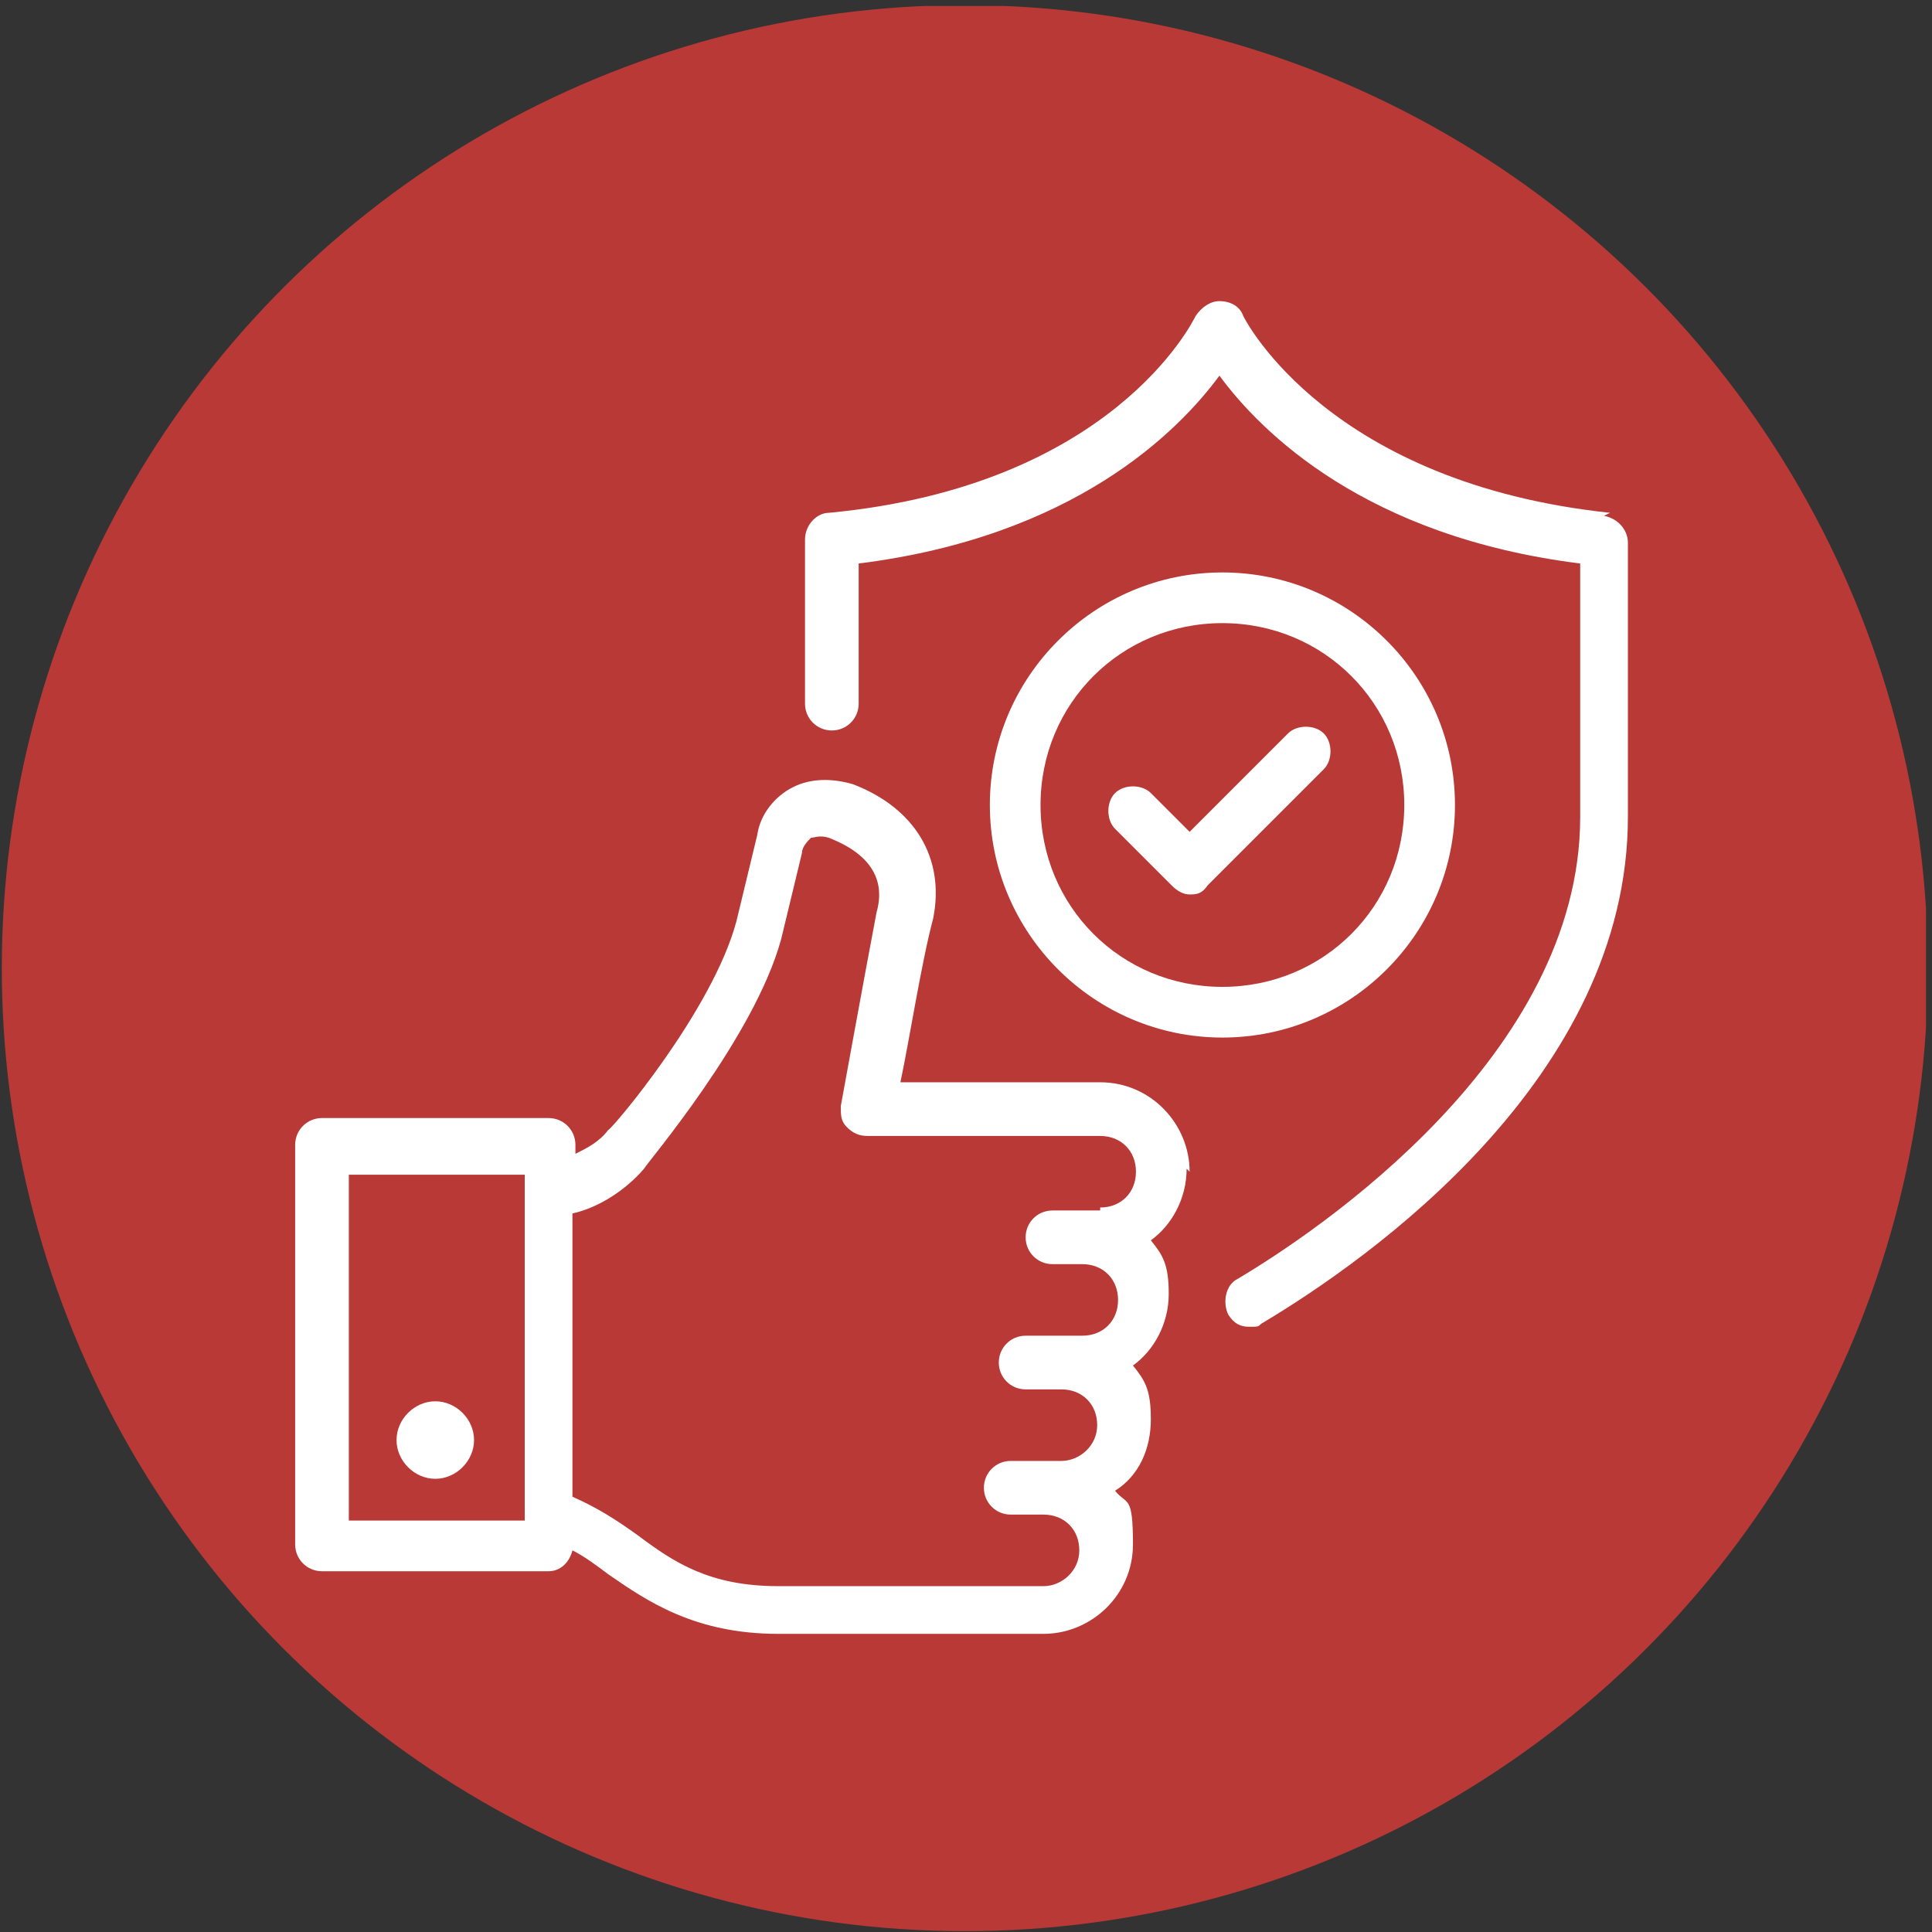
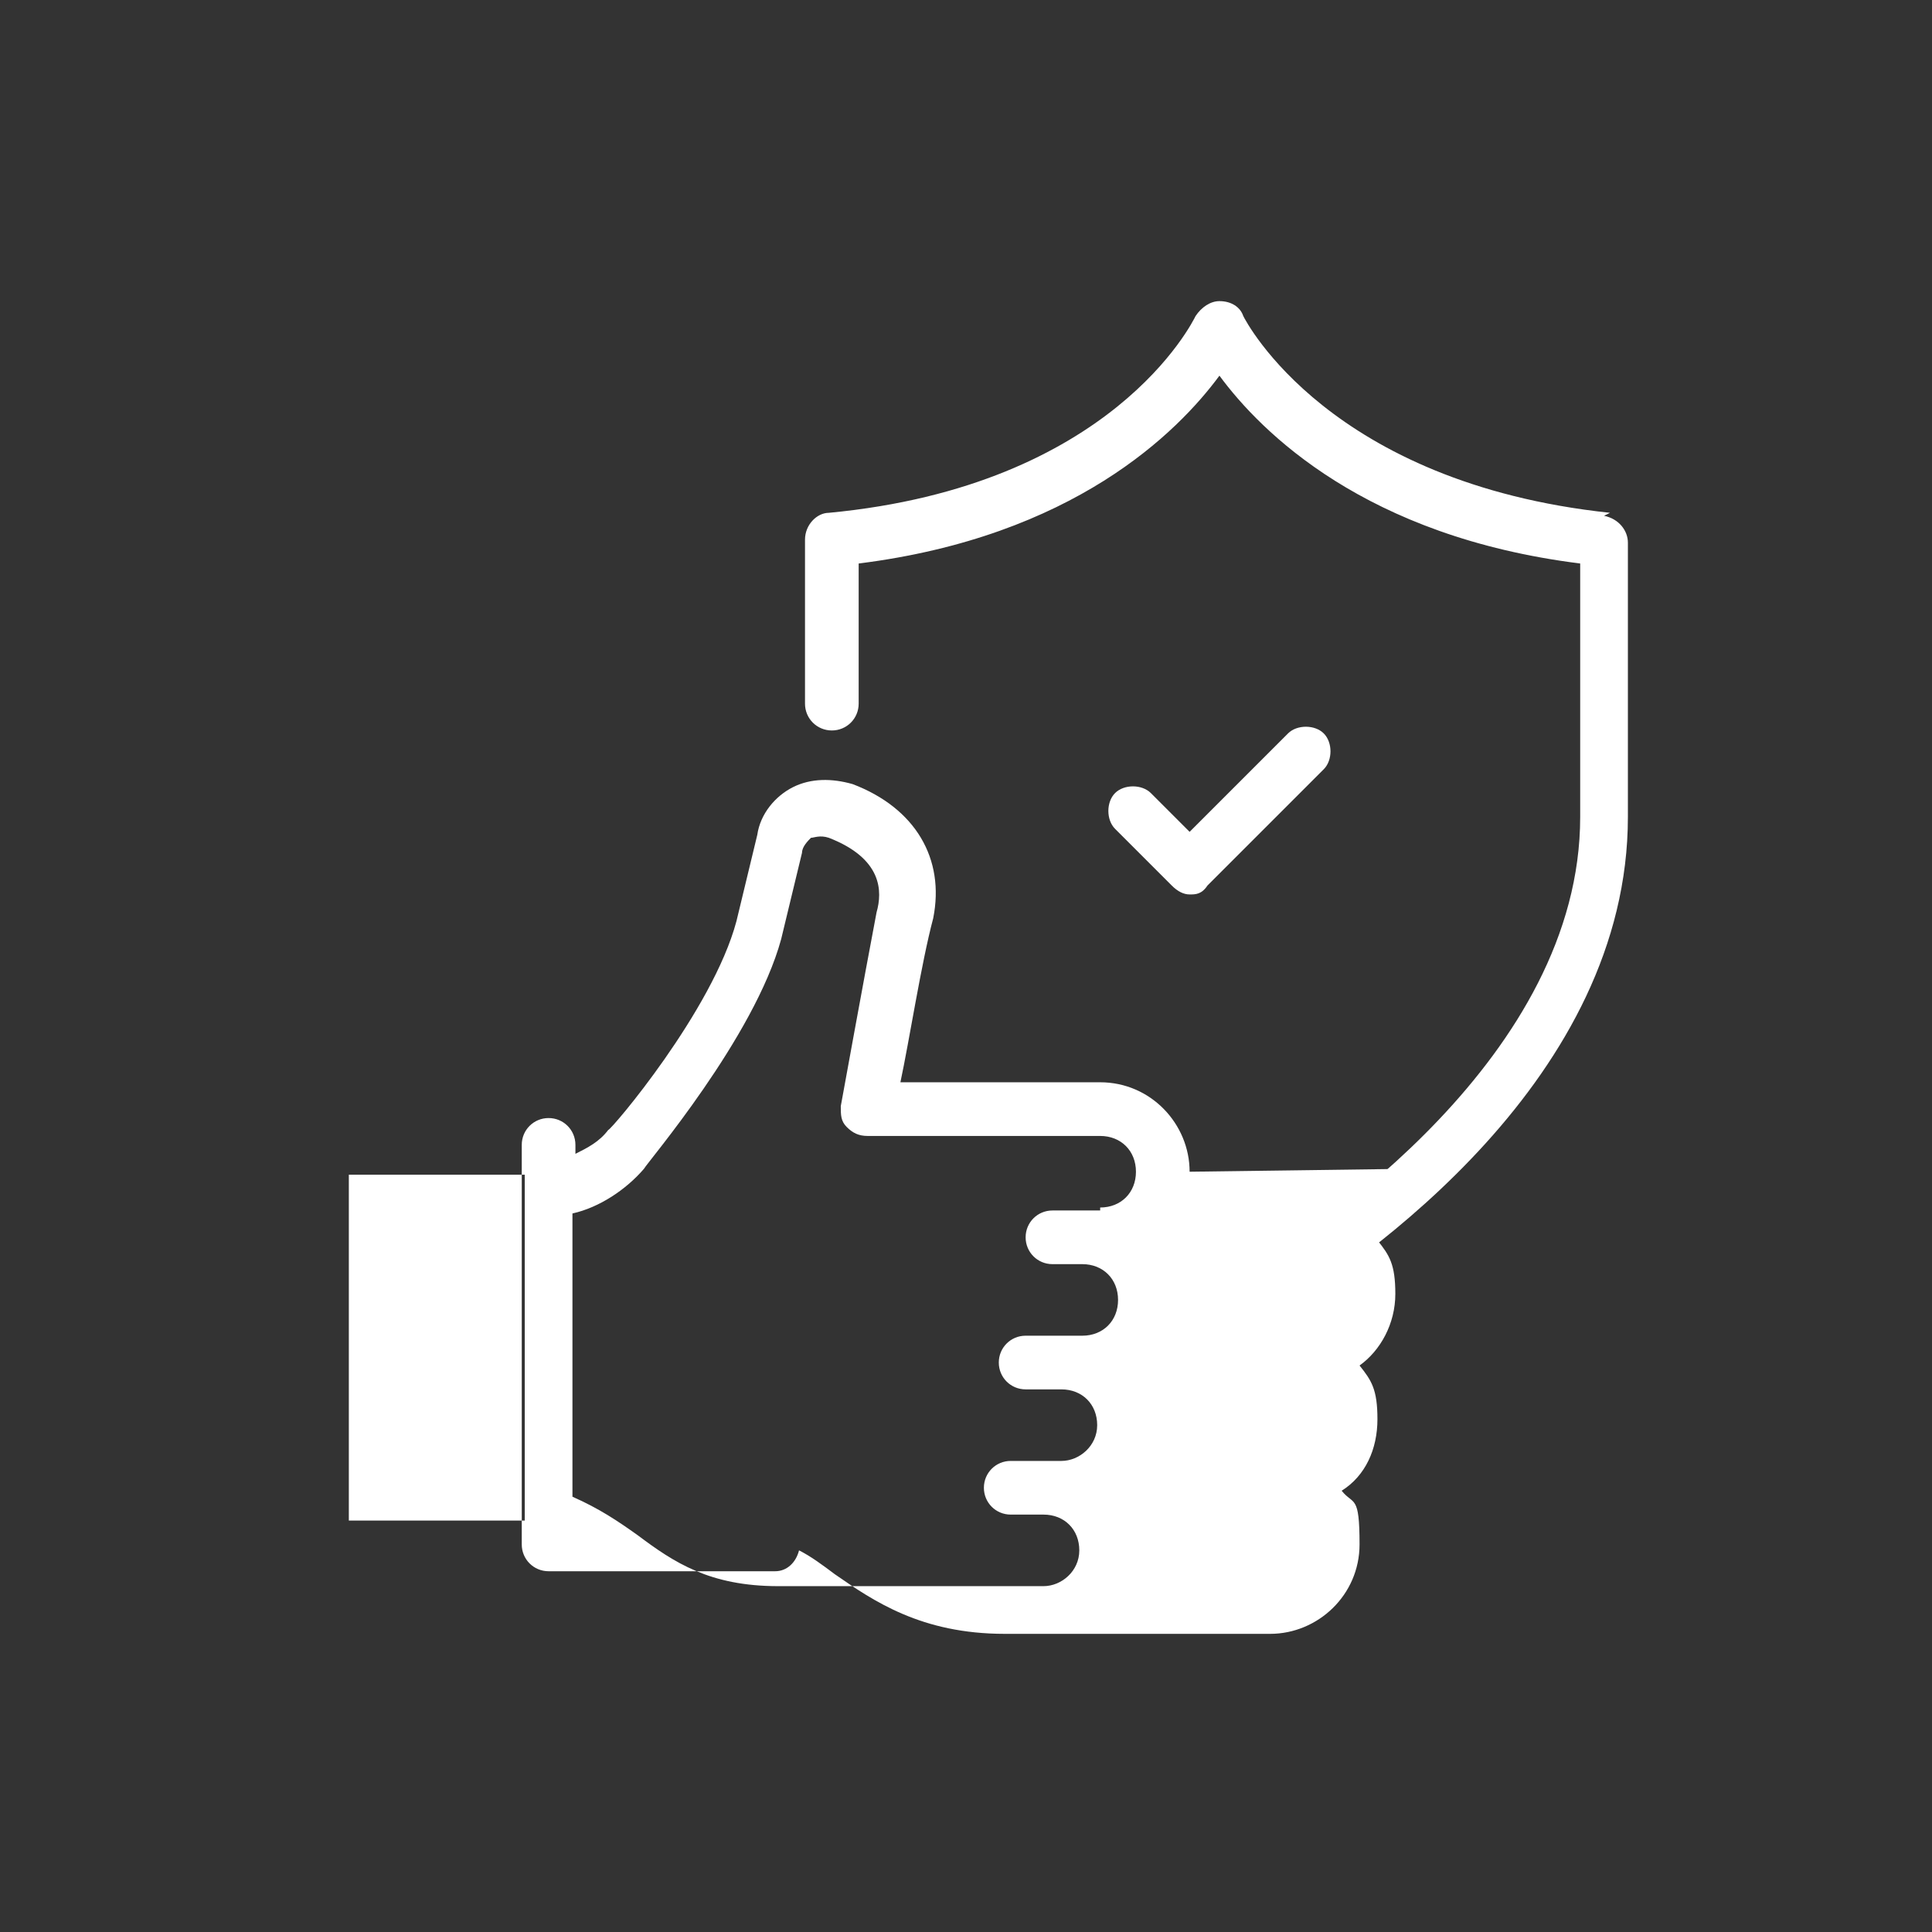
<svg xmlns="http://www.w3.org/2000/svg" id="Layer_1" version="1.1" viewBox="0 0 64.8 64.8">
  <rect x="0" y="0" width="64.8" height="64.8" fill="#333333" stroke="none" />
  <defs>
    <style>
      .st0 {
        fill: none;
      }

      .st1 {
        clip-path: url(#clippath-1);
      }

      .st2 {
        clip-path: url(#clippath-2);
      }

      .st3 {
        fill: #fff;
      }

      .st4 {
        clip-path: url(#clippath);
      }

      .st5 {
        fill: #b93936;
      }
    </style>
    <clipPath id="clippath">
      <rect class="st0" x="0" y=".2" width="64.6" height="64.6" />
    </clipPath>
    <clipPath id="clippath-1">
-       <circle class="st0" cx="32.4" cy="32.5" r="32.3" transform="translate(-.7 64.3) rotate(-89)" />
-     </clipPath>
+       </clipPath>
    <clipPath id="clippath-2">
      <rect class="st0" width="64.8" height="64.8" />
    </clipPath>
  </defs>
  <g class="st4">
    <g class="st1">
      <g class="st2">
        <rect class="st5" x="0" y=".2" width="64.6" height="64.6" />
      </g>
    </g>
  </g>
  <path class="st3" d="M54,17.2c-9.4-1-12.2-6.4-12.3-6.6-.1-.3-.4-.5-.8-.5h0c-.3,0-.6.2-.8.5-.1.2-2.8,5.7-12.3,6.6-.4,0-.8.4-.8.9v5.5c0,.5.4.9.9.9s.9-.4.9-.9v-4.7c7.2-.9,10.7-4.4,12.1-6.3,1.4,1.9,4.9,5.4,12.1,6.3v8.5c0,8-8.8,13.9-11.5,15.5-.4.2-.5.8-.3,1.2.2.3.4.4.7.4s.3,0,.4-.1c3.7-2.2,12.3-8.3,12.3-17v-9.2c0-.4-.3-.8-.8-.9h0Z" />
-   <path class="st3" d="M41,33.1c-3.4,0-6.1-2.7-6.1-6.1s2.7-6.1,6.1-6.1,6.1,2.7,6.1,6.1-2.7,6.1-6.1,6.1h0ZM48.8,27c0-4.3-3.5-7.8-7.8-7.8s-7.8,3.5-7.8,7.8,3.5,7.8,7.8,7.8,7.8-3.5,7.8-7.8h0Z" />
  <path class="st3" d="M43.2,24.6l-3.3,3.3-1.3-1.3c-.3-.3-.9-.3-1.2,0-.3.3-.3.9,0,1.2l1.9,1.9c.2.2.4.3.6.3s.4,0,.6-.3l3.9-3.9c.3-.3.3-.9,0-1.2-.3-.3-.9-.3-1.2,0h0Z" />
-   <path class="st3" d="M36.9,40.6h-1.6c-.5,0-.9.4-.9.9s.4.9.9.9h1c.7,0,1.2.5,1.2,1.2s-.5,1.2-1.2,1.2h-1.9c-.5,0-.9.4-.9.9s.4.9.9.9h1.2c.7,0,1.2.5,1.2,1.2s-.6,1.2-1.2,1.2h-1.7c-.5,0-.9.4-.9.9s.4.9.9.9h1.1c.7,0,1.2.5,1.2,1.2s-.6,1.2-1.2,1.2h-8.9c-2.3,0-3.5-.8-4.7-1.7-.7-.5-1.3-.9-2.2-1.3v-9.5c.9-.2,1.8-.8,2.4-1.5.1-.2,3.7-4.4,4.6-7.7l.7-2.9c0-.2.2-.4.3-.5.1,0,.3-.1.6,0,1.8.7,1.8,1.8,1.6,2.5-.4,2.1-1.2,6.5-1.2,6.5,0,.3,0,.5.2.7.2.2.4.3.7.3h7.8c.7,0,1.2.5,1.2,1.2s-.5,1.2-1.2,1.2h0ZM17.6,51h-5.9v-11.6h5.9v11.6ZM39.9,39.3c0-1.6-1.3-3-3-3h-6.7c.3-1.4.7-4,1.1-5.5.4-2-.6-3.7-2.7-4.5-.7-.2-1.4-.2-2,.1-.6.3-1.1.9-1.2,1.6l-.7,2.9c-.8,3-4.2,7-4.3,7-.3.4-.7.6-1.1.8v-.3c0-.5-.4-.9-.9-.9h-7.6c-.5,0-.9.4-.9.9v13.4c0,.5.4.9.9.9h7.6c.4,0,.7-.3.8-.7.4.2.8.5,1.2.8,1.3.9,2.9,2,5.7,2h8.9c1.6,0,3-1.3,3-3s-.2-1.3-.6-1.8c.8-.5,1.2-1.4,1.2-2.4s-.2-1.3-.6-1.8c.7-.5,1.2-1.4,1.2-2.4s-.2-1.3-.6-1.8c.7-.5,1.2-1.4,1.2-2.4Z" />
+   <path class="st3" d="M36.9,40.6h-1.6c-.5,0-.9.4-.9.9s.4.9.9.9h1c.7,0,1.2.5,1.2,1.2s-.5,1.2-1.2,1.2h-1.9c-.5,0-.9.4-.9.9s.4.9.9.9h1.2c.7,0,1.2.5,1.2,1.2s-.6,1.2-1.2,1.2h-1.7c-.5,0-.9.4-.9.9s.4.9.9.9h1.1c.7,0,1.2.5,1.2,1.2s-.6,1.2-1.2,1.2h-8.9c-2.3,0-3.5-.8-4.7-1.7-.7-.5-1.3-.9-2.2-1.3v-9.5c.9-.2,1.8-.8,2.4-1.5.1-.2,3.7-4.4,4.6-7.7l.7-2.9c0-.2.2-.4.3-.5.1,0,.3-.1.6,0,1.8.7,1.8,1.8,1.6,2.5-.4,2.1-1.2,6.5-1.2,6.5,0,.3,0,.5.2.7.2.2.4.3.7.3h7.8c.7,0,1.2.5,1.2,1.2s-.5,1.2-1.2,1.2h0ZM17.6,51h-5.9v-11.6h5.9v11.6ZM39.9,39.3c0-1.6-1.3-3-3-3h-6.7c.3-1.4.7-4,1.1-5.5.4-2-.6-3.7-2.7-4.5-.7-.2-1.4-.2-2,.1-.6.3-1.1.9-1.2,1.6l-.7,2.9c-.8,3-4.2,7-4.3,7-.3.4-.7.6-1.1.8v-.3c0-.5-.4-.9-.9-.9c-.5,0-.9.4-.9.9v13.4c0,.5.4.9.9.9h7.6c.4,0,.7-.3.8-.7.4.2.8.5,1.2.8,1.3.9,2.9,2,5.7,2h8.9c1.6,0,3-1.3,3-3s-.2-1.3-.6-1.8c.8-.5,1.2-1.4,1.2-2.4s-.2-1.3-.6-1.8c.7-.5,1.2-1.4,1.2-2.4s-.2-1.3-.6-1.8c.7-.5,1.2-1.4,1.2-2.4Z" />
  <path class="st3" d="M14.6,49.6c.7,0,1.3-.6,1.3-1.3s-.6-1.3-1.3-1.3-1.3.6-1.3,1.3.6,1.3,1.3,1.3h0Z" />
  <rect class="st0" x="9.9" y="10.1" width="45" height="45" />
</svg>